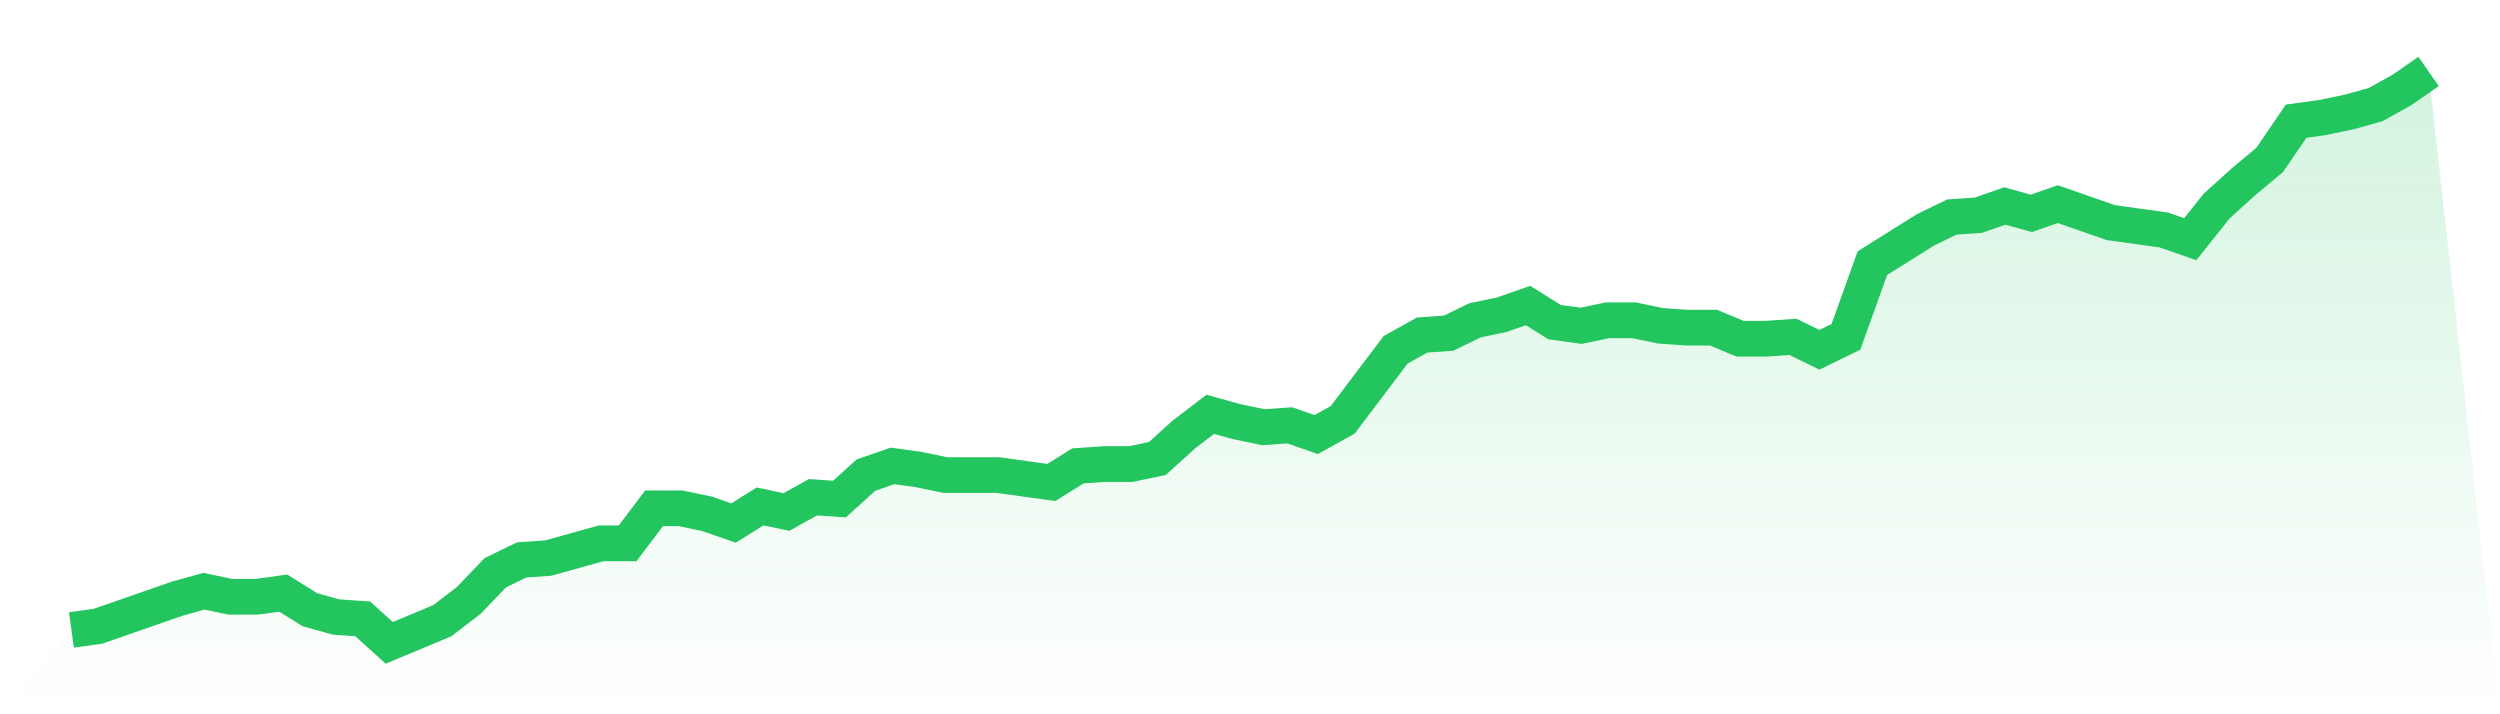
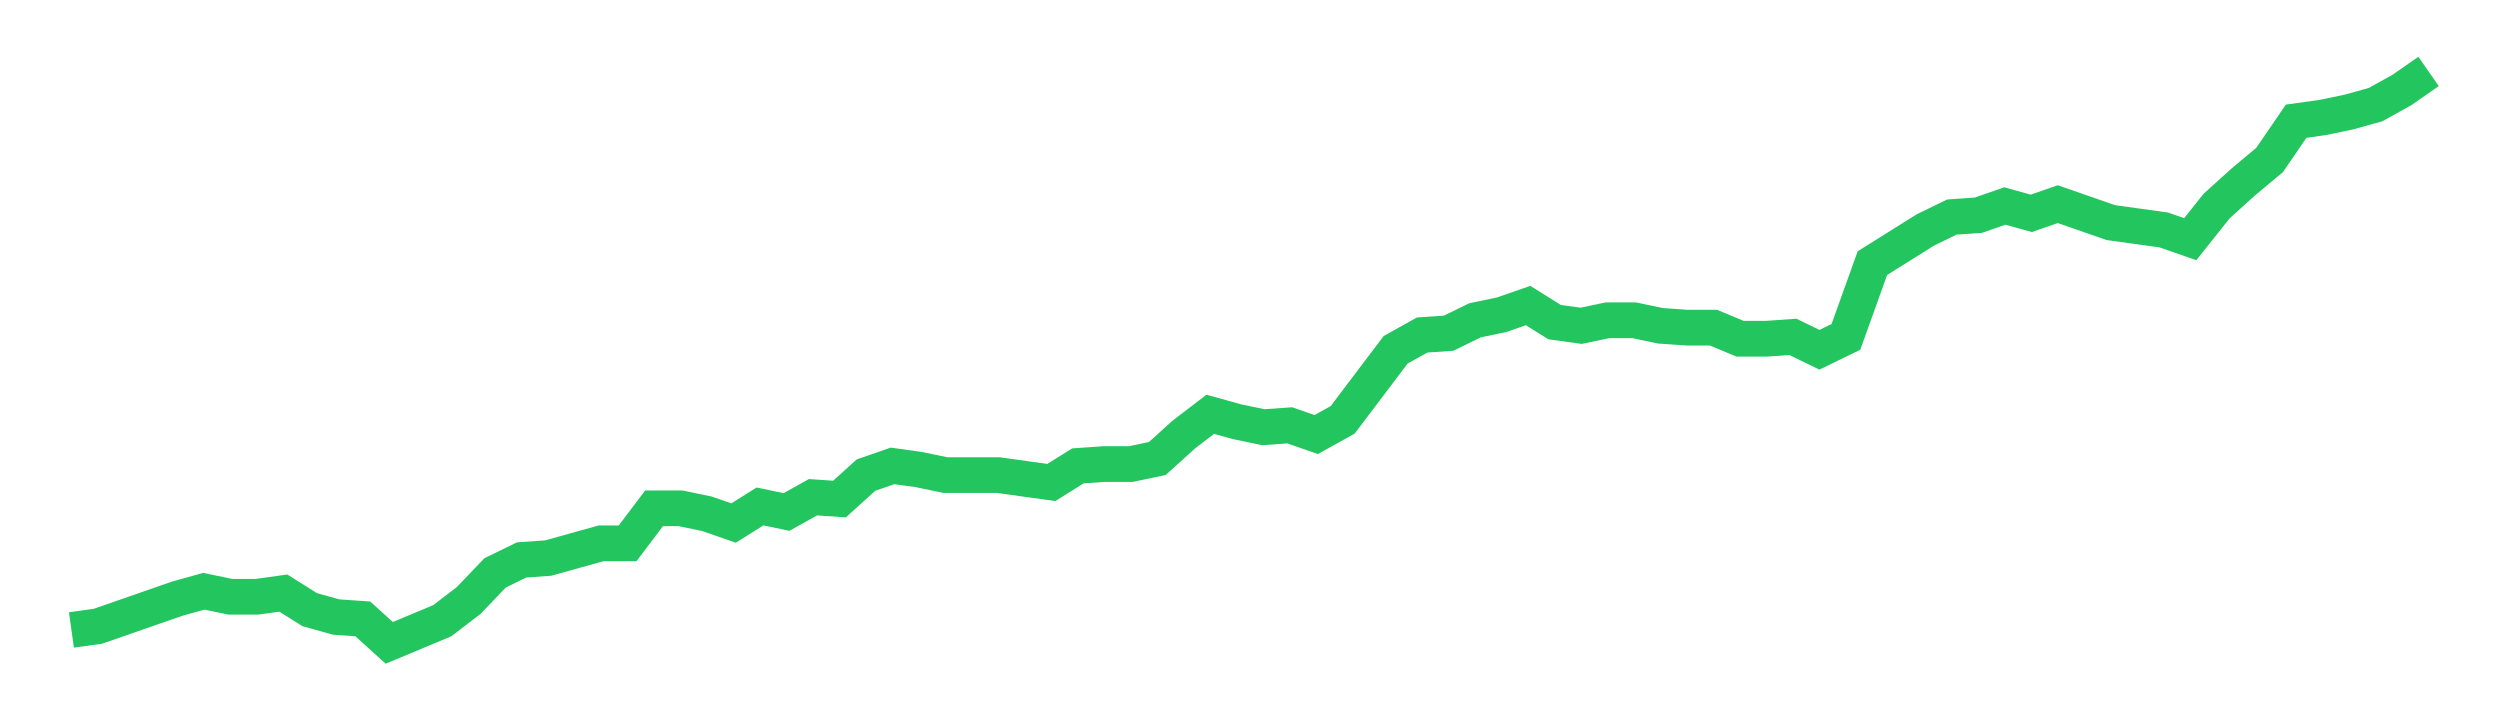
<svg xmlns="http://www.w3.org/2000/svg" viewBox="0 0 140 40">
  <defs>
    <linearGradient id="gradient" x1="0" x2="0" y1="0" y2="1">
      <stop offset="0%" stop-color="#22c55e" stop-opacity="0.2" />
      <stop offset="100%" stop-color="#22c55e" stop-opacity="0" />
    </linearGradient>
  </defs>
-   <path d="M4,35.277 L4,35.277 L5.483,35.071 L6.966,34.555 L8.449,34.039 L9.933,33.523 L11.416,33.11 L12.899,33.419 L14.382,33.419 L15.865,33.213 L17.348,34.142 L18.831,34.555 L20.315,34.658 L21.798,36 L23.281,35.381 L24.764,34.761 L26.247,33.626 L27.73,32.077 L29.213,31.355 L30.697,31.252 L32.18,30.839 L33.663,30.426 L35.146,30.426 L36.629,28.465 L38.112,28.465 L39.596,28.774 L41.079,29.29 L42.562,28.361 L44.045,28.671 L45.528,27.845 L47.011,27.948 L48.494,26.606 L49.978,26.09 L51.461,26.297 L52.944,26.606 L54.427,26.606 L55.91,26.606 L57.393,26.813 L58.876,27.019 L60.36,26.09 L61.843,25.987 L63.326,25.987 L64.809,25.677 L66.292,24.335 L67.775,23.2 L69.258,23.613 L70.742,23.923 L72.225,23.819 L73.708,24.335 L75.191,23.51 L76.674,21.548 L78.157,19.587 L79.64,18.761 L81.124,18.658 L82.607,17.935 L84.09,17.626 L85.573,17.11 L87.056,18.039 L88.539,18.245 L90.022,17.935 L91.506,17.935 L92.989,18.245 L94.472,18.348 L95.955,18.348 L97.438,18.968 L98.921,18.968 L100.404,18.865 L101.888,19.587 L103.371,18.865 L104.854,14.735 L106.337,13.806 L107.82,12.877 L109.303,12.155 L110.787,12.052 L112.27,11.535 L113.753,11.948 L115.236,11.432 L116.719,11.948 L118.202,12.465 L119.685,12.671 L121.169,12.877 L122.652,13.394 L124.135,11.535 L125.618,10.194 L127.101,8.955 L128.584,6.787 L130.067,6.581 L131.551,6.271 L133.034,5.858 L134.517,5.032 L136,4 L140,40 L0,40 z" fill="url(#gradient)" />
-   <path d="M4,35.277 L4,35.277 L5.483,35.071 L6.966,34.555 L8.449,34.039 L9.933,33.523 L11.416,33.11 L12.899,33.419 L14.382,33.419 L15.865,33.213 L17.348,34.142 L18.831,34.555 L20.315,34.658 L21.798,36 L23.281,35.381 L24.764,34.761 L26.247,33.626 L27.73,32.077 L29.213,31.355 L30.697,31.252 L32.18,30.839 L33.663,30.426 L35.146,30.426 L36.629,28.465 L38.112,28.465 L39.596,28.774 L41.079,29.29 L42.562,28.361 L44.045,28.671 L45.528,27.845 L47.011,27.948 L48.494,26.606 L49.978,26.09 L51.461,26.297 L52.944,26.606 L54.427,26.606 L55.91,26.606 L57.393,26.813 L58.876,27.019 L60.36,26.09 L61.843,25.987 L63.326,25.987 L64.809,25.677 L66.292,24.335 L67.775,23.2 L69.258,23.613 L70.742,23.923 L72.225,23.819 L73.708,24.335 L75.191,23.51 L76.674,21.548 L78.157,19.587 L79.64,18.761 L81.124,18.658 L82.607,17.935 L84.09,17.626 L85.573,17.11 L87.056,18.039 L88.539,18.245 L90.022,17.935 L91.506,17.935 L92.989,18.245 L94.472,18.348 L95.955,18.348 L97.438,18.968 L98.921,18.968 L100.404,18.865 L101.888,19.587 L103.371,18.865 L104.854,14.735 L106.337,13.806 L107.82,12.877 L109.303,12.155 L110.787,12.052 L112.27,11.535 L113.753,11.948 L115.236,11.432 L116.719,11.948 L118.202,12.465 L119.685,12.671 L121.169,12.877 L122.652,13.394 L124.135,11.535 L125.618,10.194 L127.101,8.955 L128.584,6.787 L130.067,6.581 L131.551,6.271 L133.034,5.858 L134.517,5.032 L136,4" fill="none" stroke="#22c55e" stroke-width="2" />
+   <path d="M4,35.277 L4,35.277 L5.483,35.071 L6.966,34.555 L8.449,34.039 L9.933,33.523 L11.416,33.11 L12.899,33.419 L14.382,33.419 L15.865,33.213 L17.348,34.142 L18.831,34.555 L20.315,34.658 L21.798,36 L23.281,35.381 L24.764,34.761 L26.247,33.626 L27.73,32.077 L29.213,31.355 L30.697,31.252 L32.18,30.839 L33.663,30.426 L35.146,30.426 L36.629,28.465 L38.112,28.465 L39.596,28.774 L41.079,29.29 L42.562,28.361 L44.045,28.671 L45.528,27.845 L47.011,27.948 L48.494,26.606 L49.978,26.09 L51.461,26.297 L52.944,26.606 L54.427,26.606 L55.91,26.606 L57.393,26.813 L58.876,27.019 L60.36,26.09 L61.843,25.987 L63.326,25.987 L64.809,25.677 L66.292,24.335 L67.775,23.2 L69.258,23.613 L70.742,23.923 L72.225,23.819 L73.708,24.335 L75.191,23.51 L76.674,21.548 L78.157,19.587 L79.64,18.761 L81.124,18.658 L82.607,17.935 L84.09,17.626 L85.573,17.11 L87.056,18.039 L88.539,18.245 L90.022,17.935 L91.506,17.935 L92.989,18.245 L94.472,18.348 L95.955,18.348 L97.438,18.968 L98.921,18.968 L100.404,18.865 L101.888,19.587 L103.371,18.865 L104.854,14.735 L106.337,13.806 L107.82,12.877 L109.303,12.155 L110.787,12.052 L112.27,11.535 L113.753,11.948 L115.236,11.432 L118.202,12.465 L119.685,12.671 L121.169,12.877 L122.652,13.394 L124.135,11.535 L125.618,10.194 L127.101,8.955 L128.584,6.787 L130.067,6.581 L131.551,6.271 L133.034,5.858 L134.517,5.032 L136,4" fill="none" stroke="#22c55e" stroke-width="2" />
</svg>